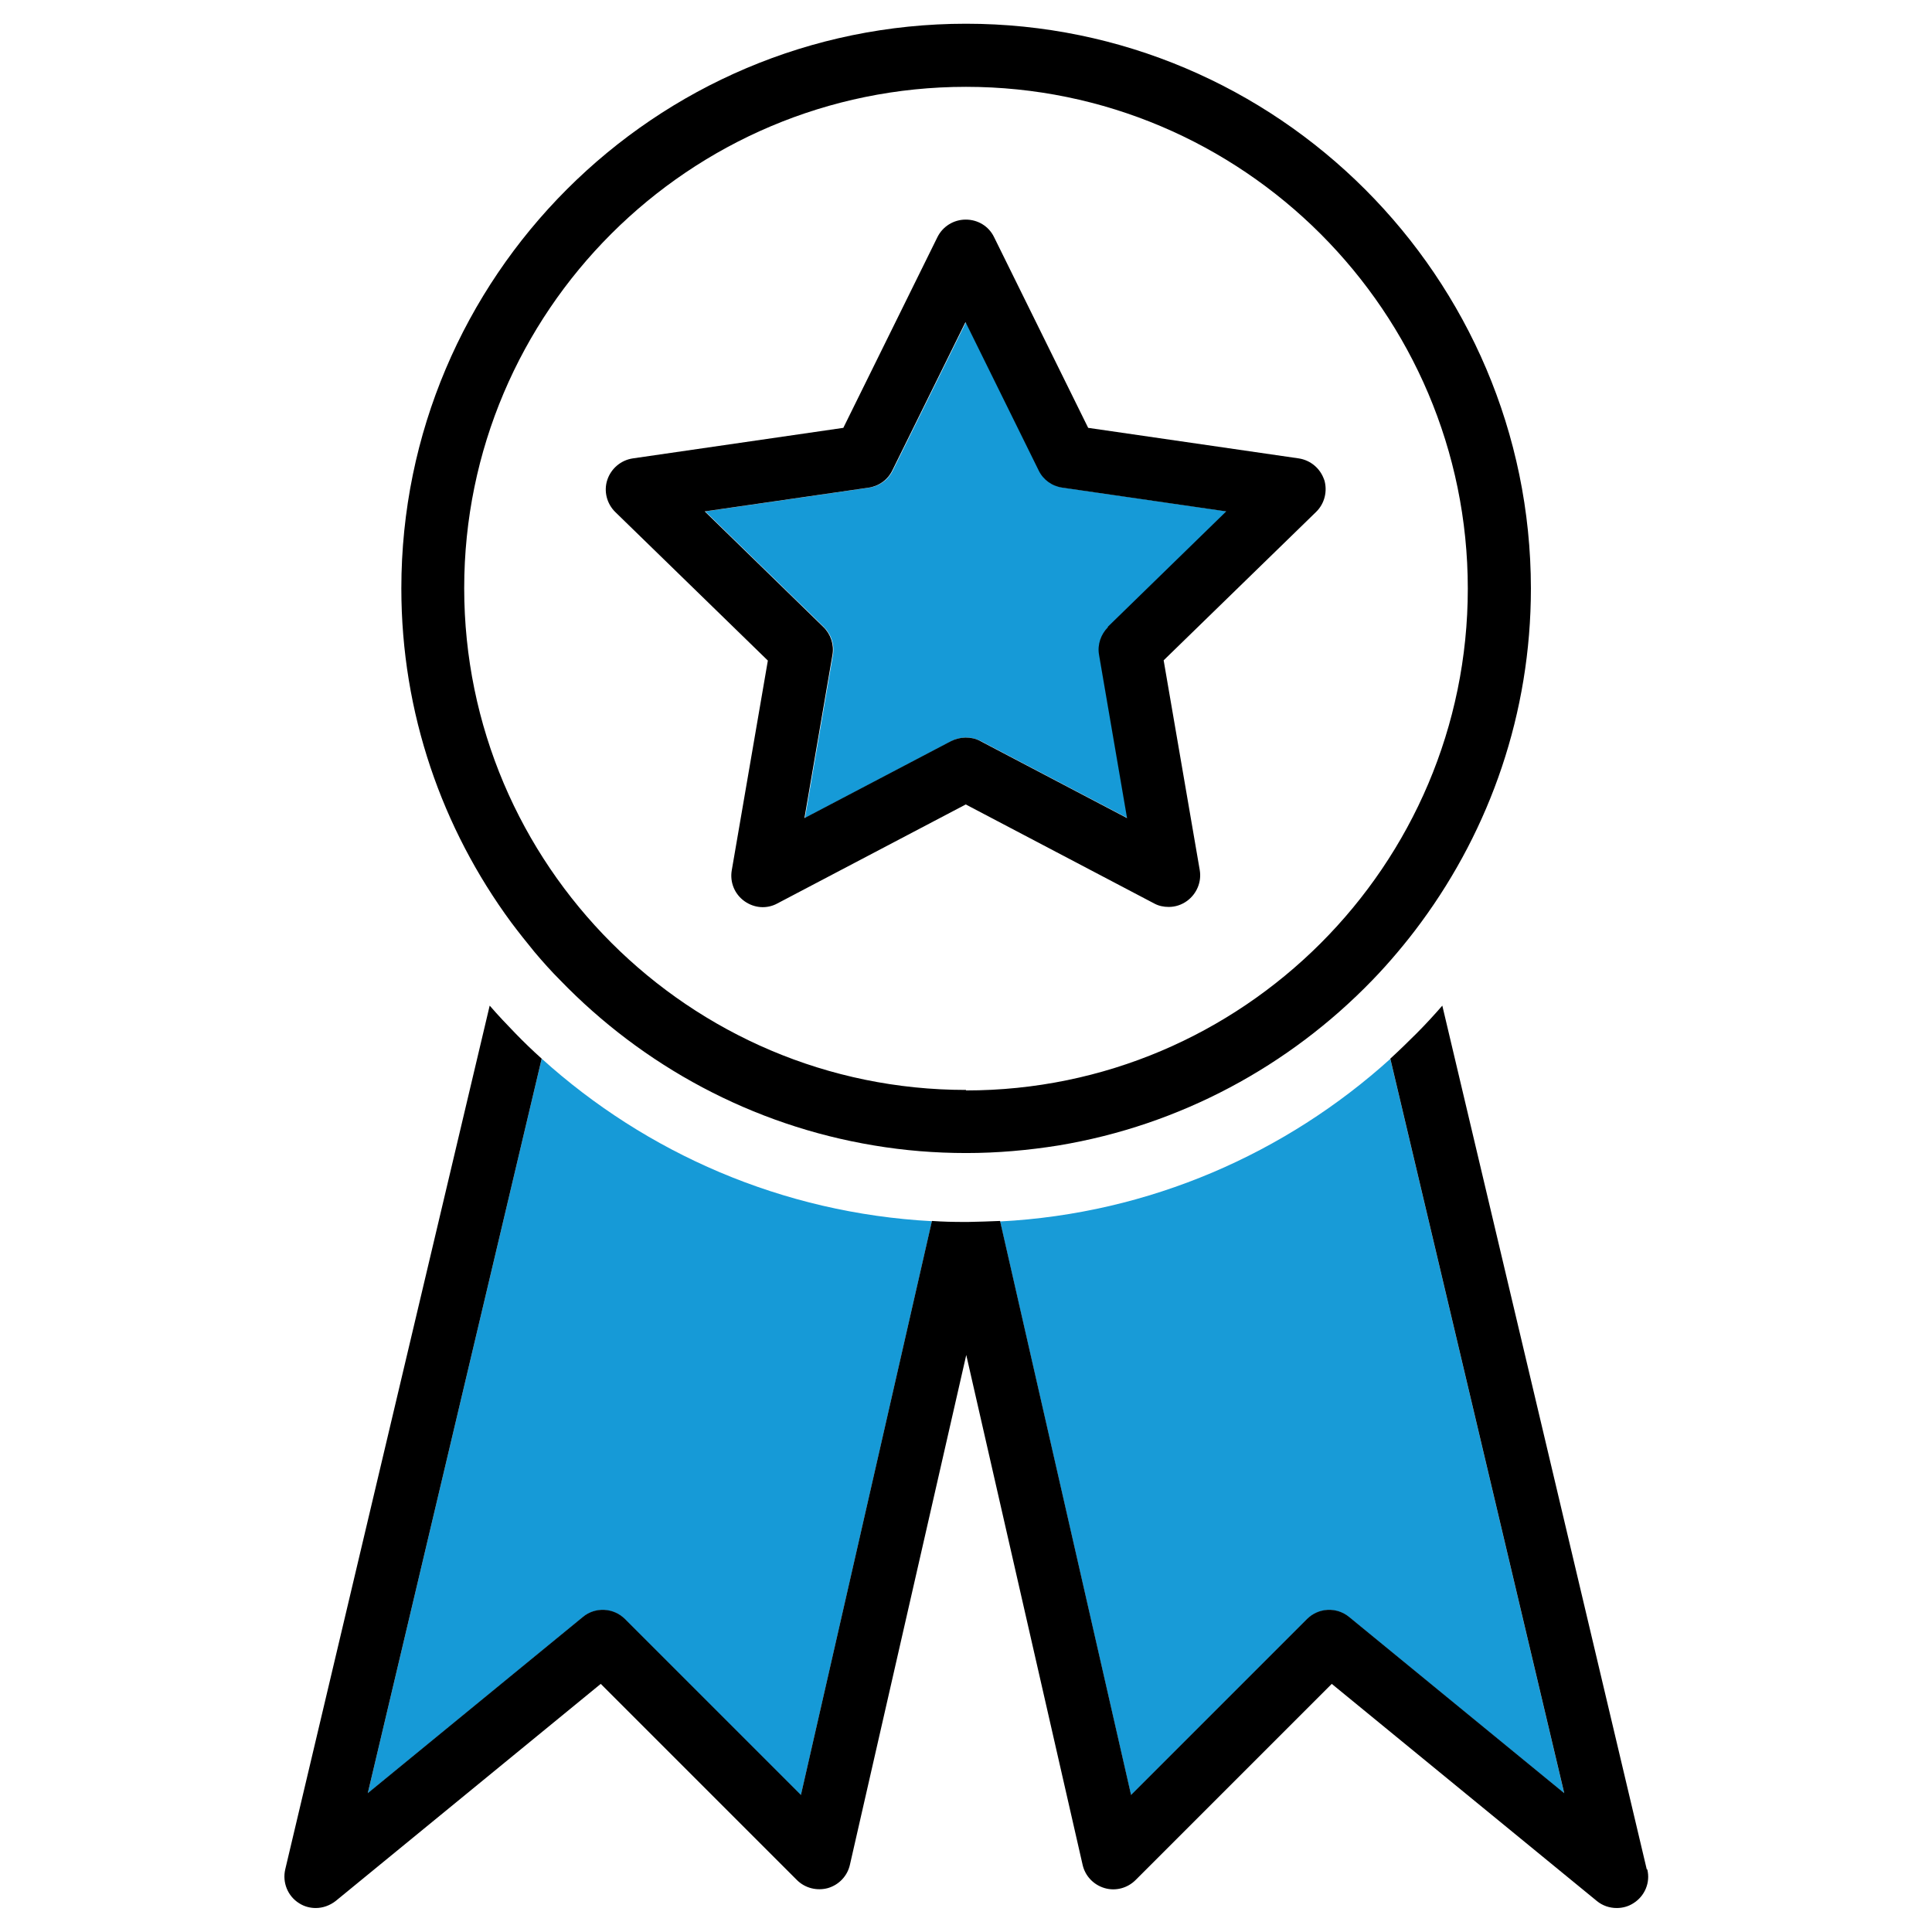
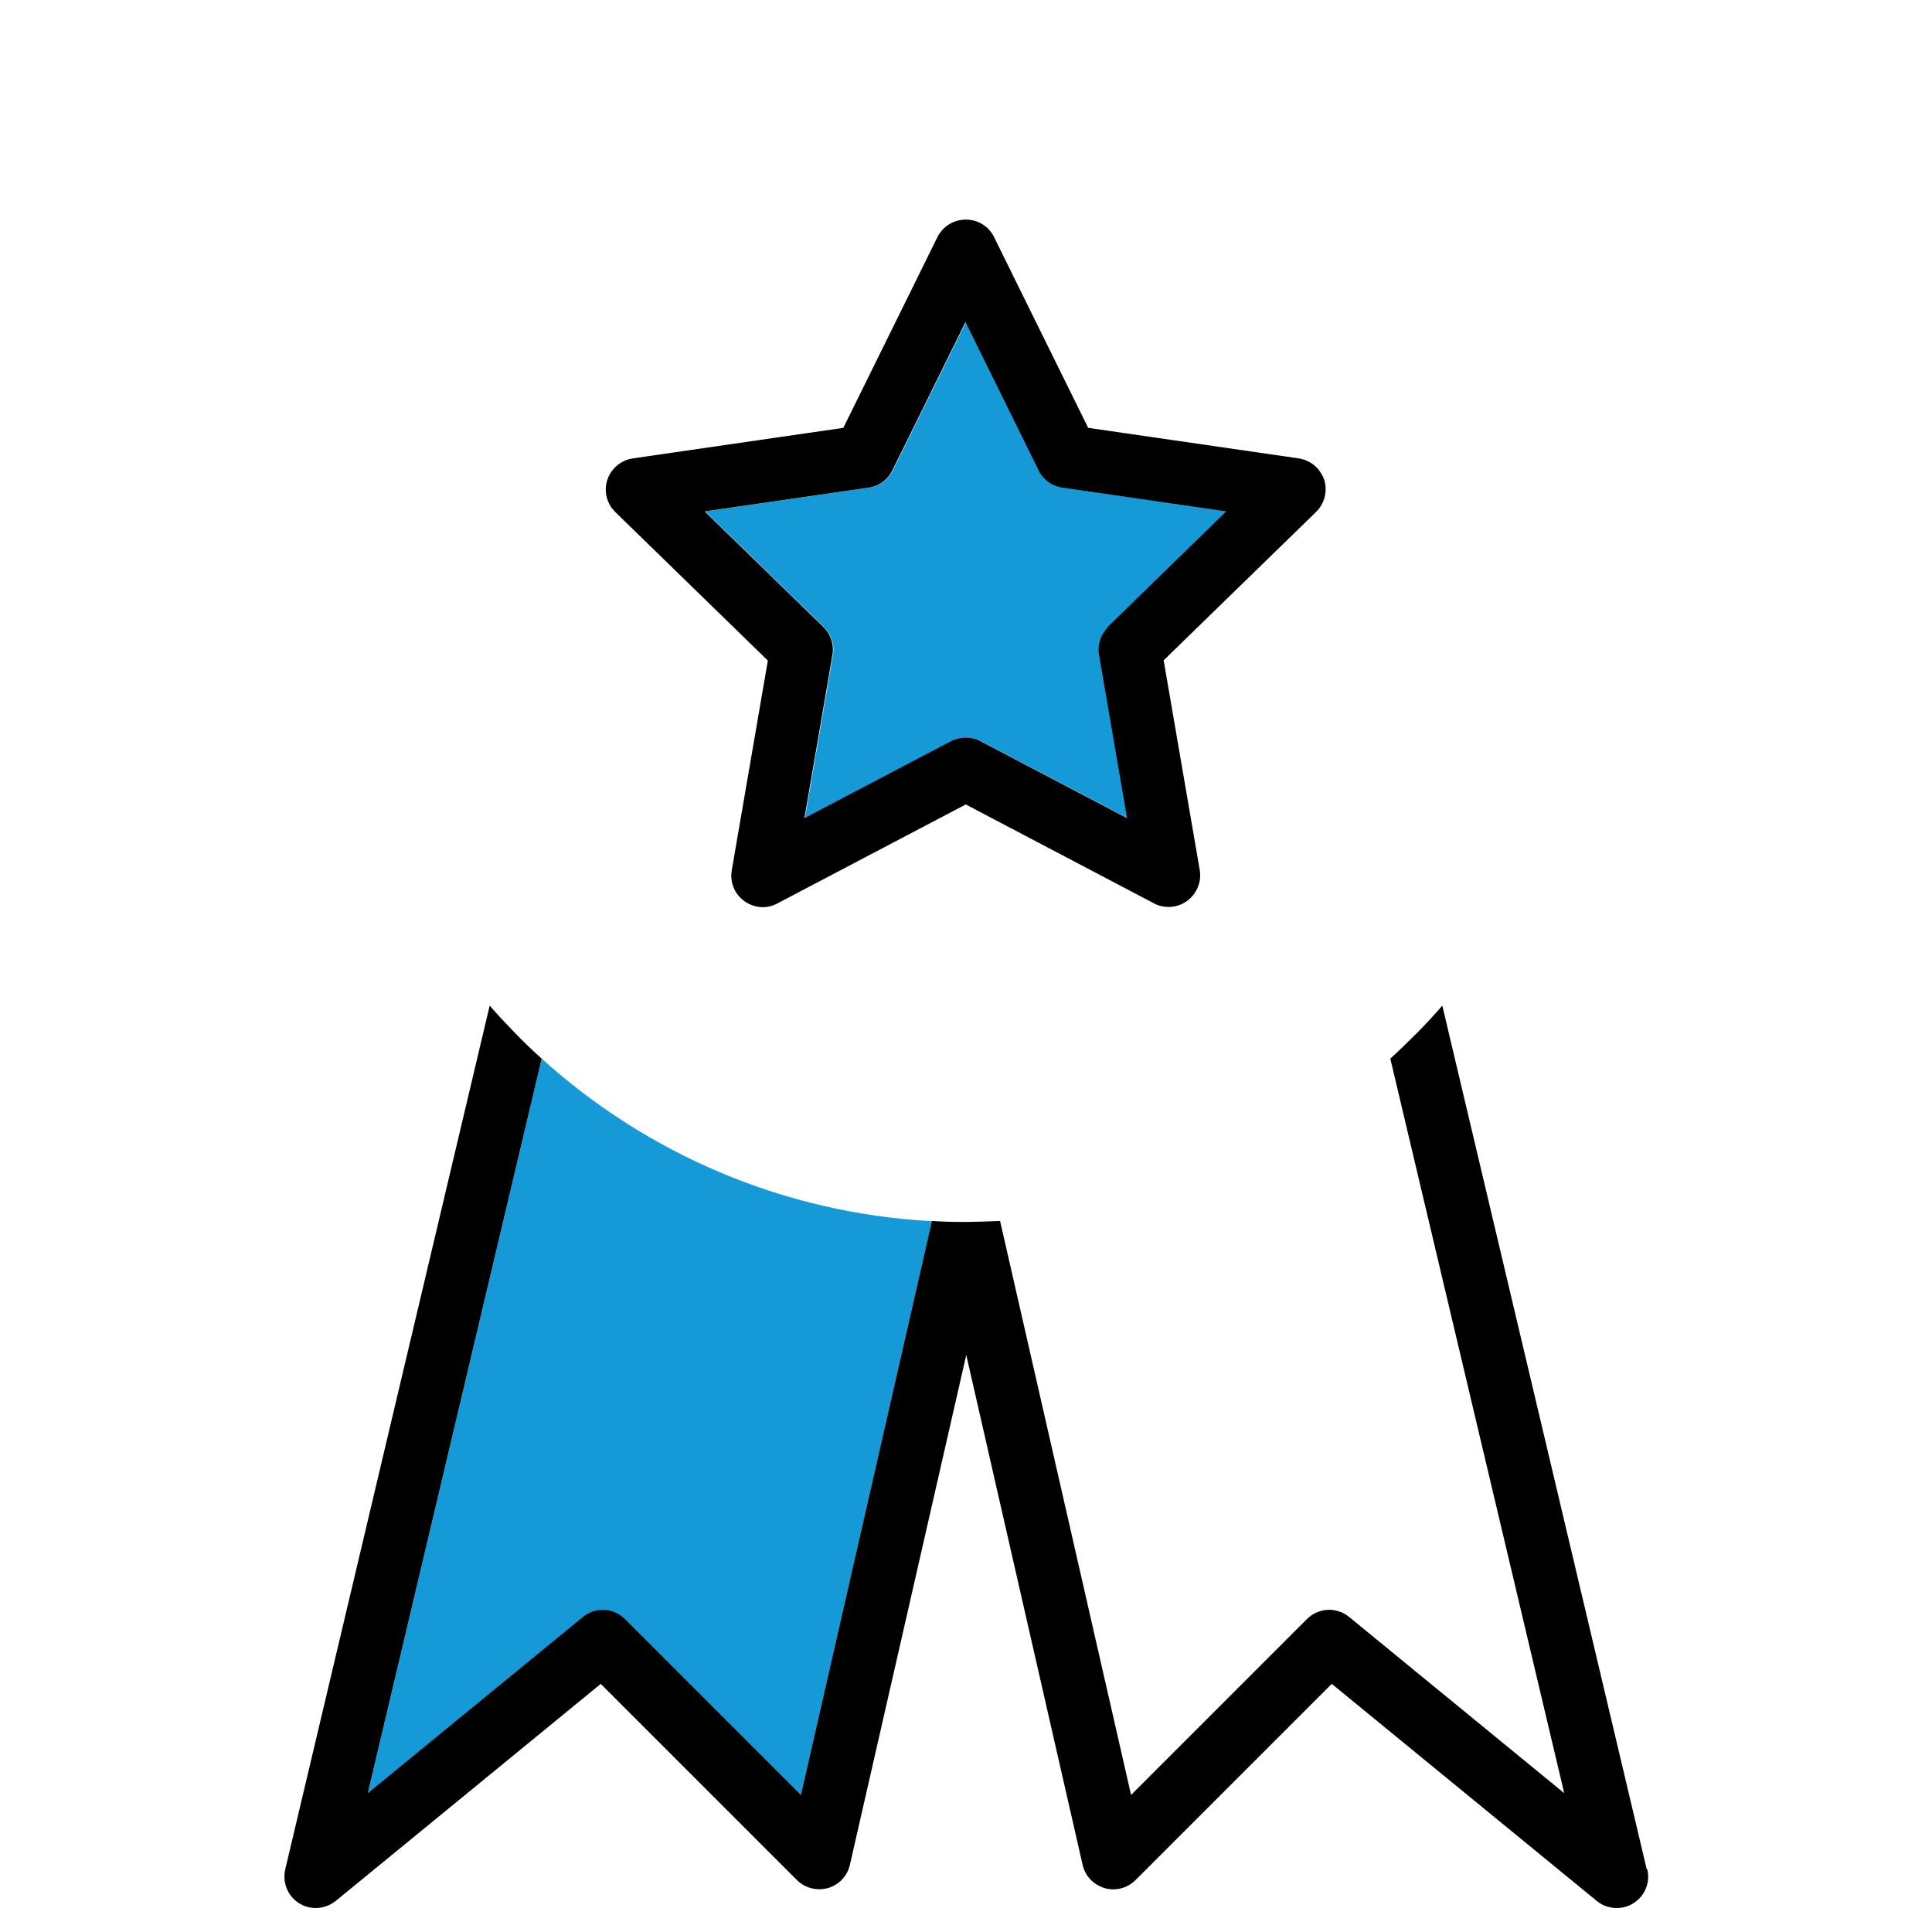
<svg xmlns="http://www.w3.org/2000/svg" id="Capa_1" viewBox="0 0 76.54 76.54">
  <defs>
    <style>.cls-1{fill:#169ad7;}.cls-2{fill:#189bd7;}</style>
  </defs>
  <path class="cls-1" d="M14.57,71.05l8.52-6.98c.49-.41,1.22-.37,1.67,.08l6.97,6.97,5.19-22.74c-5.93-.32-11.32-2.7-15.46-6.44l-6.89,29.1Z" />
-   <path class="cls-2" d="M44.81,71.12l6.97-6.97c.45-.45,1.17-.49,1.67-.08l8.52,6.98-6.89-29.1c-4.14,3.74-9.53,6.13-15.46,6.44l5.19,22.74Z" />
  <path d="M65.24,74.06l-8.1-34.22c-.33,.38-.67,.75-1.02,1.1-.34,.34-.69,.68-1.04,1l6.89,29.1-8.52-6.98c-.5-.41-1.22-.37-1.67,.08l-6.97,6.97-5.19-22.74c-.42,.02-.84,.03-1.27,.04-.03,0-.05,0-.08,0s-.05,0-.08,0c-.43,0-.85-.01-1.27-.04l-5.19,22.74-6.97-6.97c-.45-.45-1.18-.49-1.67-.08l-8.52,6.98,6.89-29.1c-.36-.32-.71-.66-1.04-1-.35-.36-.69-.72-1.02-1.1l-8.1,34.22c-.12,.52,.1,1.06,.55,1.34,.2,.13,.43,.19,.66,.19,.28,0,.56-.1,.79-.28l10.5-8.6,7.77,7.77c.32,.32,.79,.44,1.23,.32,.44-.13,.77-.48,.87-.92l4.61-20.2,4.61,20.2c.1,.44,.43,.79,.87,.92,.44,.13,.91,0,1.23-.32l7.77-7.77,10.5,8.6c.23,.19,.51,.28,.79,.28,.23,0,.46-.06,.66-.19,.45-.28,.68-.82,.55-1.34Z" />
-   <path d="M38.27,.94C25.93,.94,15.9,10.98,15.9,23.31c0,4.95,1.62,9.52,4.35,13.23,.3,.4,.61,.79,.93,1.18,.33,.39,.66,.76,1.02,1.12,3.27,3.38,7.59,5.74,12.43,6.54,1.19,.2,2.41,.3,3.65,.3s2.46-.11,3.65-.3c4.84-.8,9.16-3.16,12.43-6.54,.35-.36,.69-.74,1.01-1.12,.32-.38,.63-.77,.93-1.18,2.73-3.71,4.35-8.28,4.35-13.23C60.64,10.98,50.6,.94,38.27,.94Zm0,42.24c-10.96,0-19.88-8.92-19.88-19.88S27.31,3.44,38.27,3.44s19.88,8.92,19.88,19.88-8.92,19.88-19.88,19.88Z" />
  <path class="cls-1" d="M41.17,18.64l-2.9-5.88-2.9,5.88c-.18,.37-.53,.62-.94,.68l-6.49,.94,4.7,4.58c.29,.29,.43,.7,.36,1.1l-1.11,6.47,5.81-3.05c.18-.1,.38-.14,.58-.14s.4,.05,.58,.14l5.81,3.05-1.11-6.47c-.07-.4,.07-.82,.36-1.1l4.7-4.58-6.49-.94c-.41-.06-.76-.31-.94-.68Z" />
  <path d="M52.46,19.01c-.15-.45-.54-.78-1.01-.85l-8.34-1.21-3.73-7.56c-.21-.43-.64-.69-1.12-.69s-.91,.27-1.12,.69l-3.73,7.56-8.34,1.21c-.47,.07-.86,.4-1.01,.85-.15,.45-.02,.95,.32,1.28l6.04,5.88-1.43,8.31c-.08,.47,.11,.94,.5,1.22,.39,.28,.89,.32,1.31,.09l7.46-3.92,7.46,3.92c.18,.1,.38,.14,.58,.14,.26,0,.51-.08,.73-.24,.38-.28,.58-.75,.5-1.22l-1.43-8.31,6.04-5.88c.34-.33,.46-.83,.32-1.28Zm-8.56,5.83c-.29,.29-.43,.7-.36,1.1l1.11,6.47-5.81-3.05c-.18-.1-.38-.14-.58-.14s-.4,.05-.58,.14l-5.81,3.05,1.11-6.47c.07-.4-.07-.82-.36-1.1l-4.7-4.58,6.49-.94c.41-.06,.76-.31,.94-.68l2.9-5.88,2.9,5.88c.18,.37,.53,.62,.94,.68l6.49,.94-4.7,4.58Z" />
</svg>